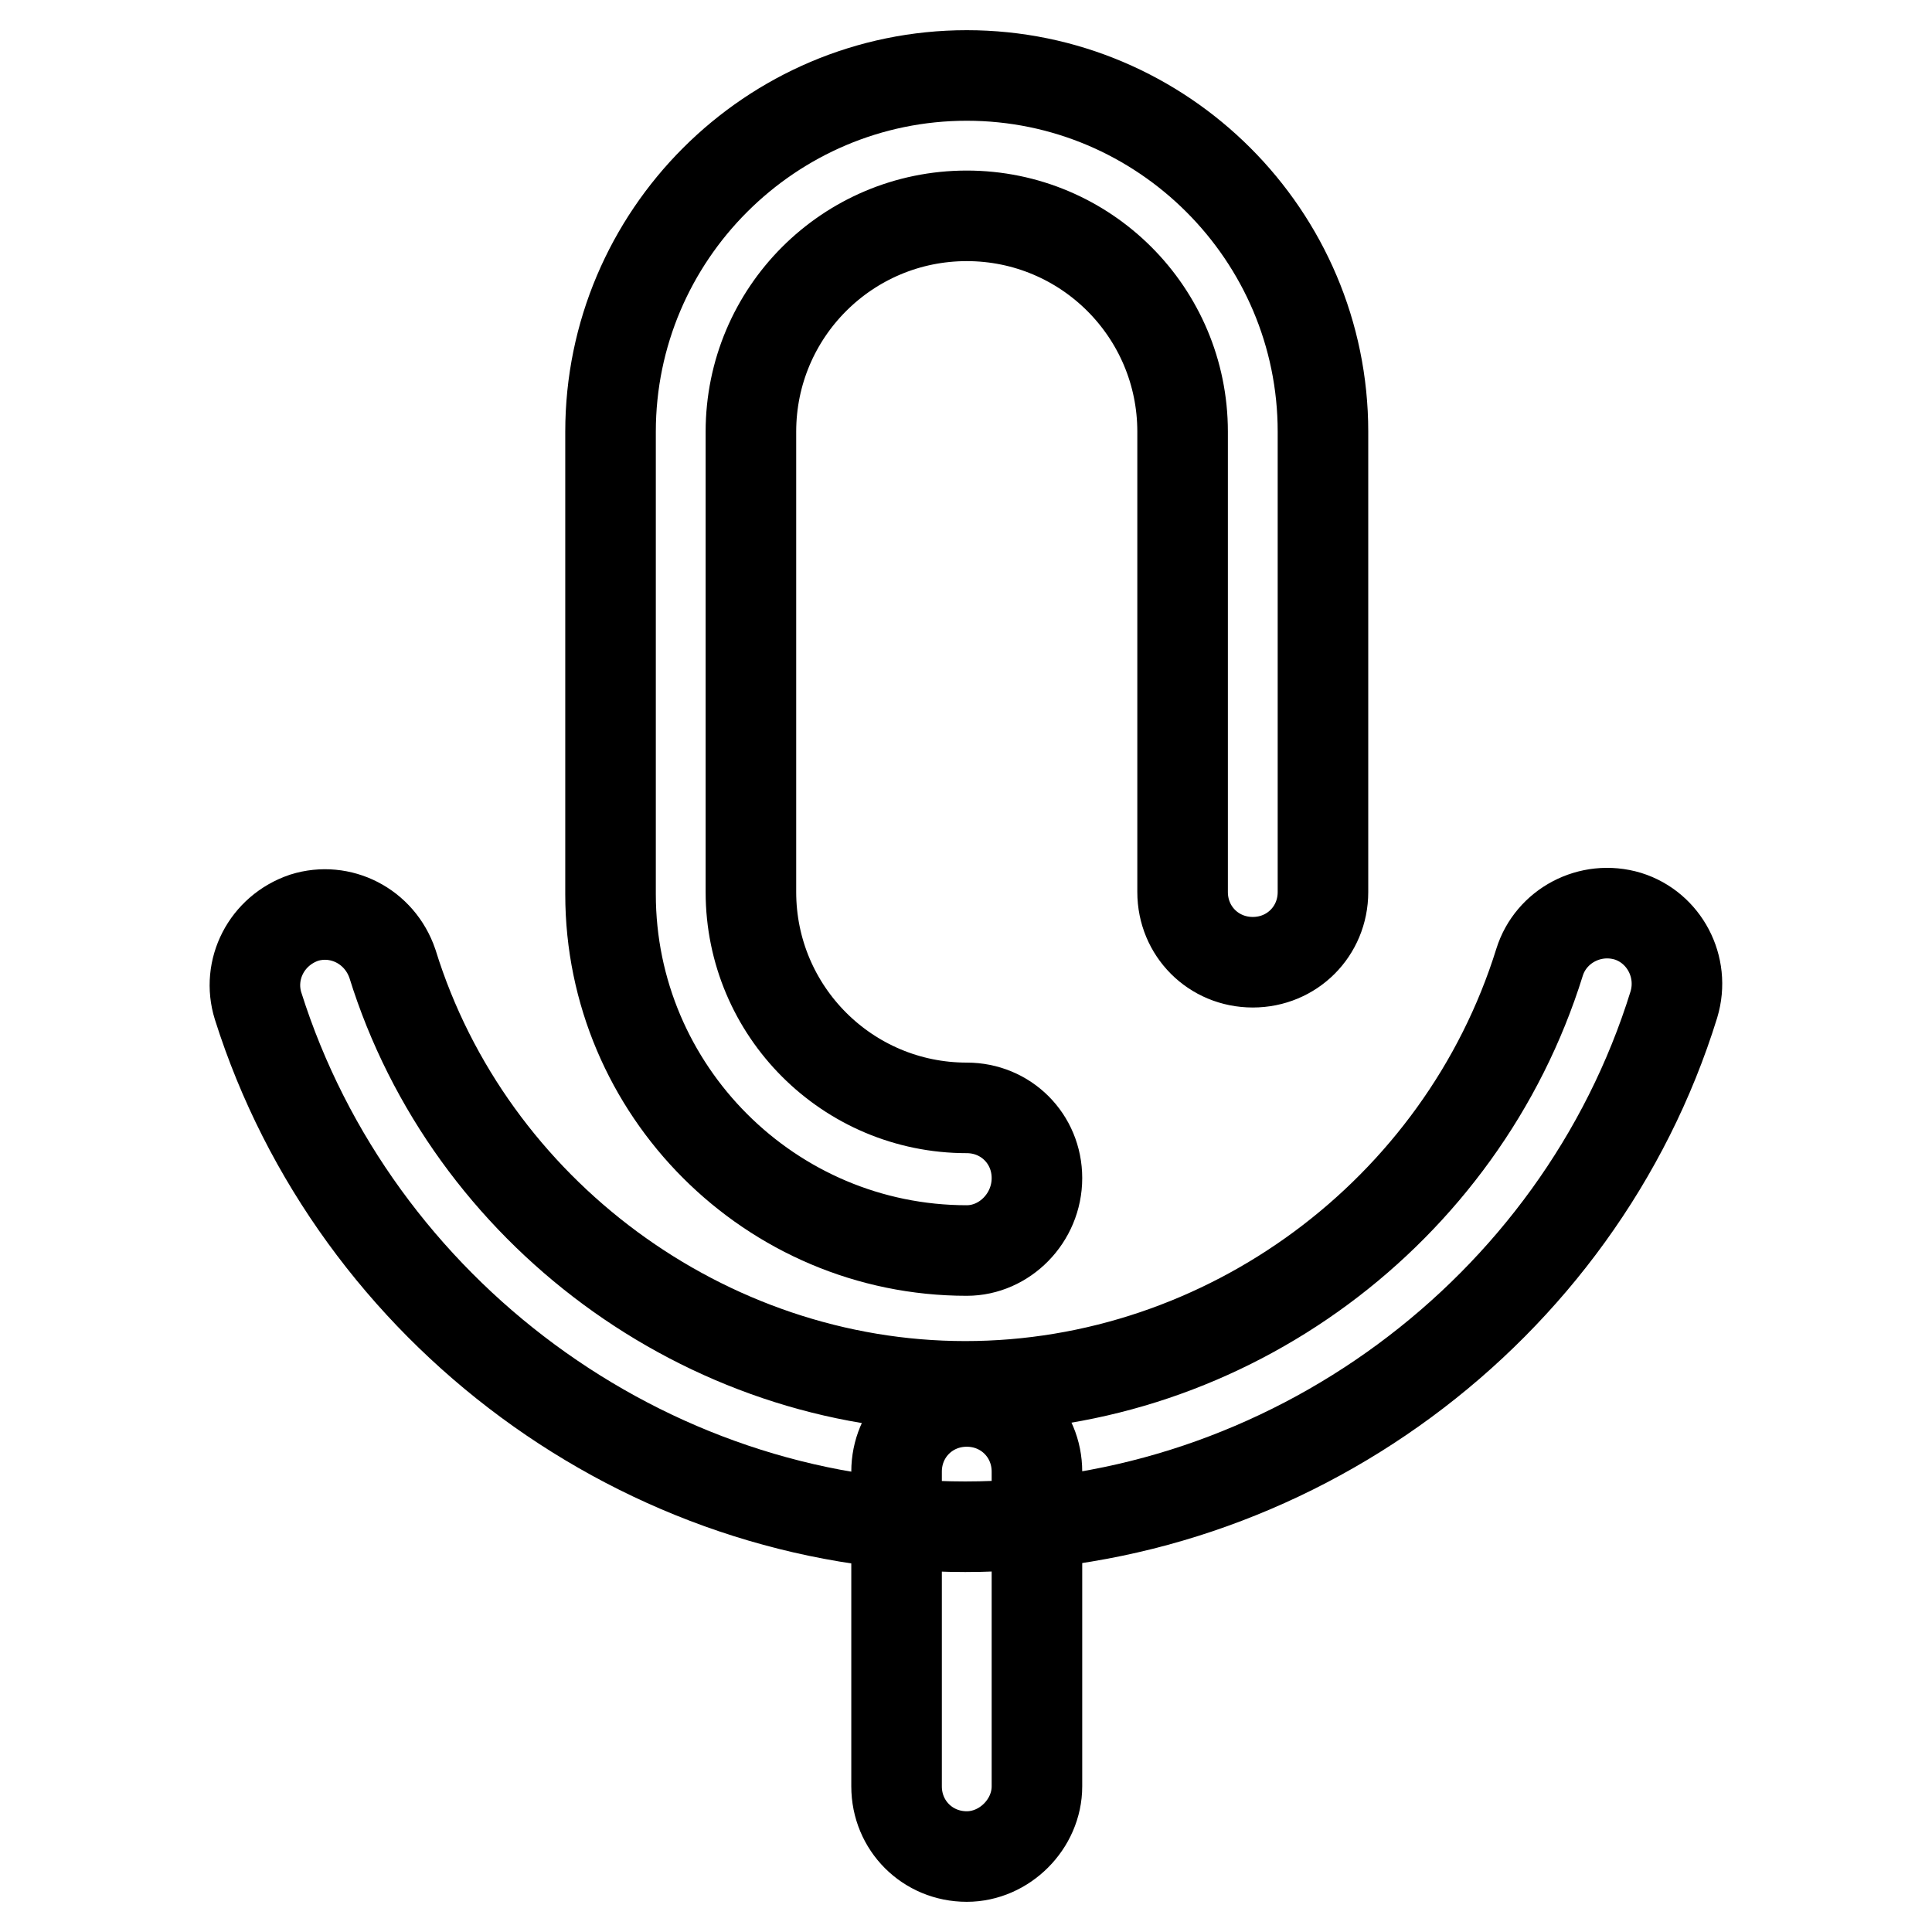
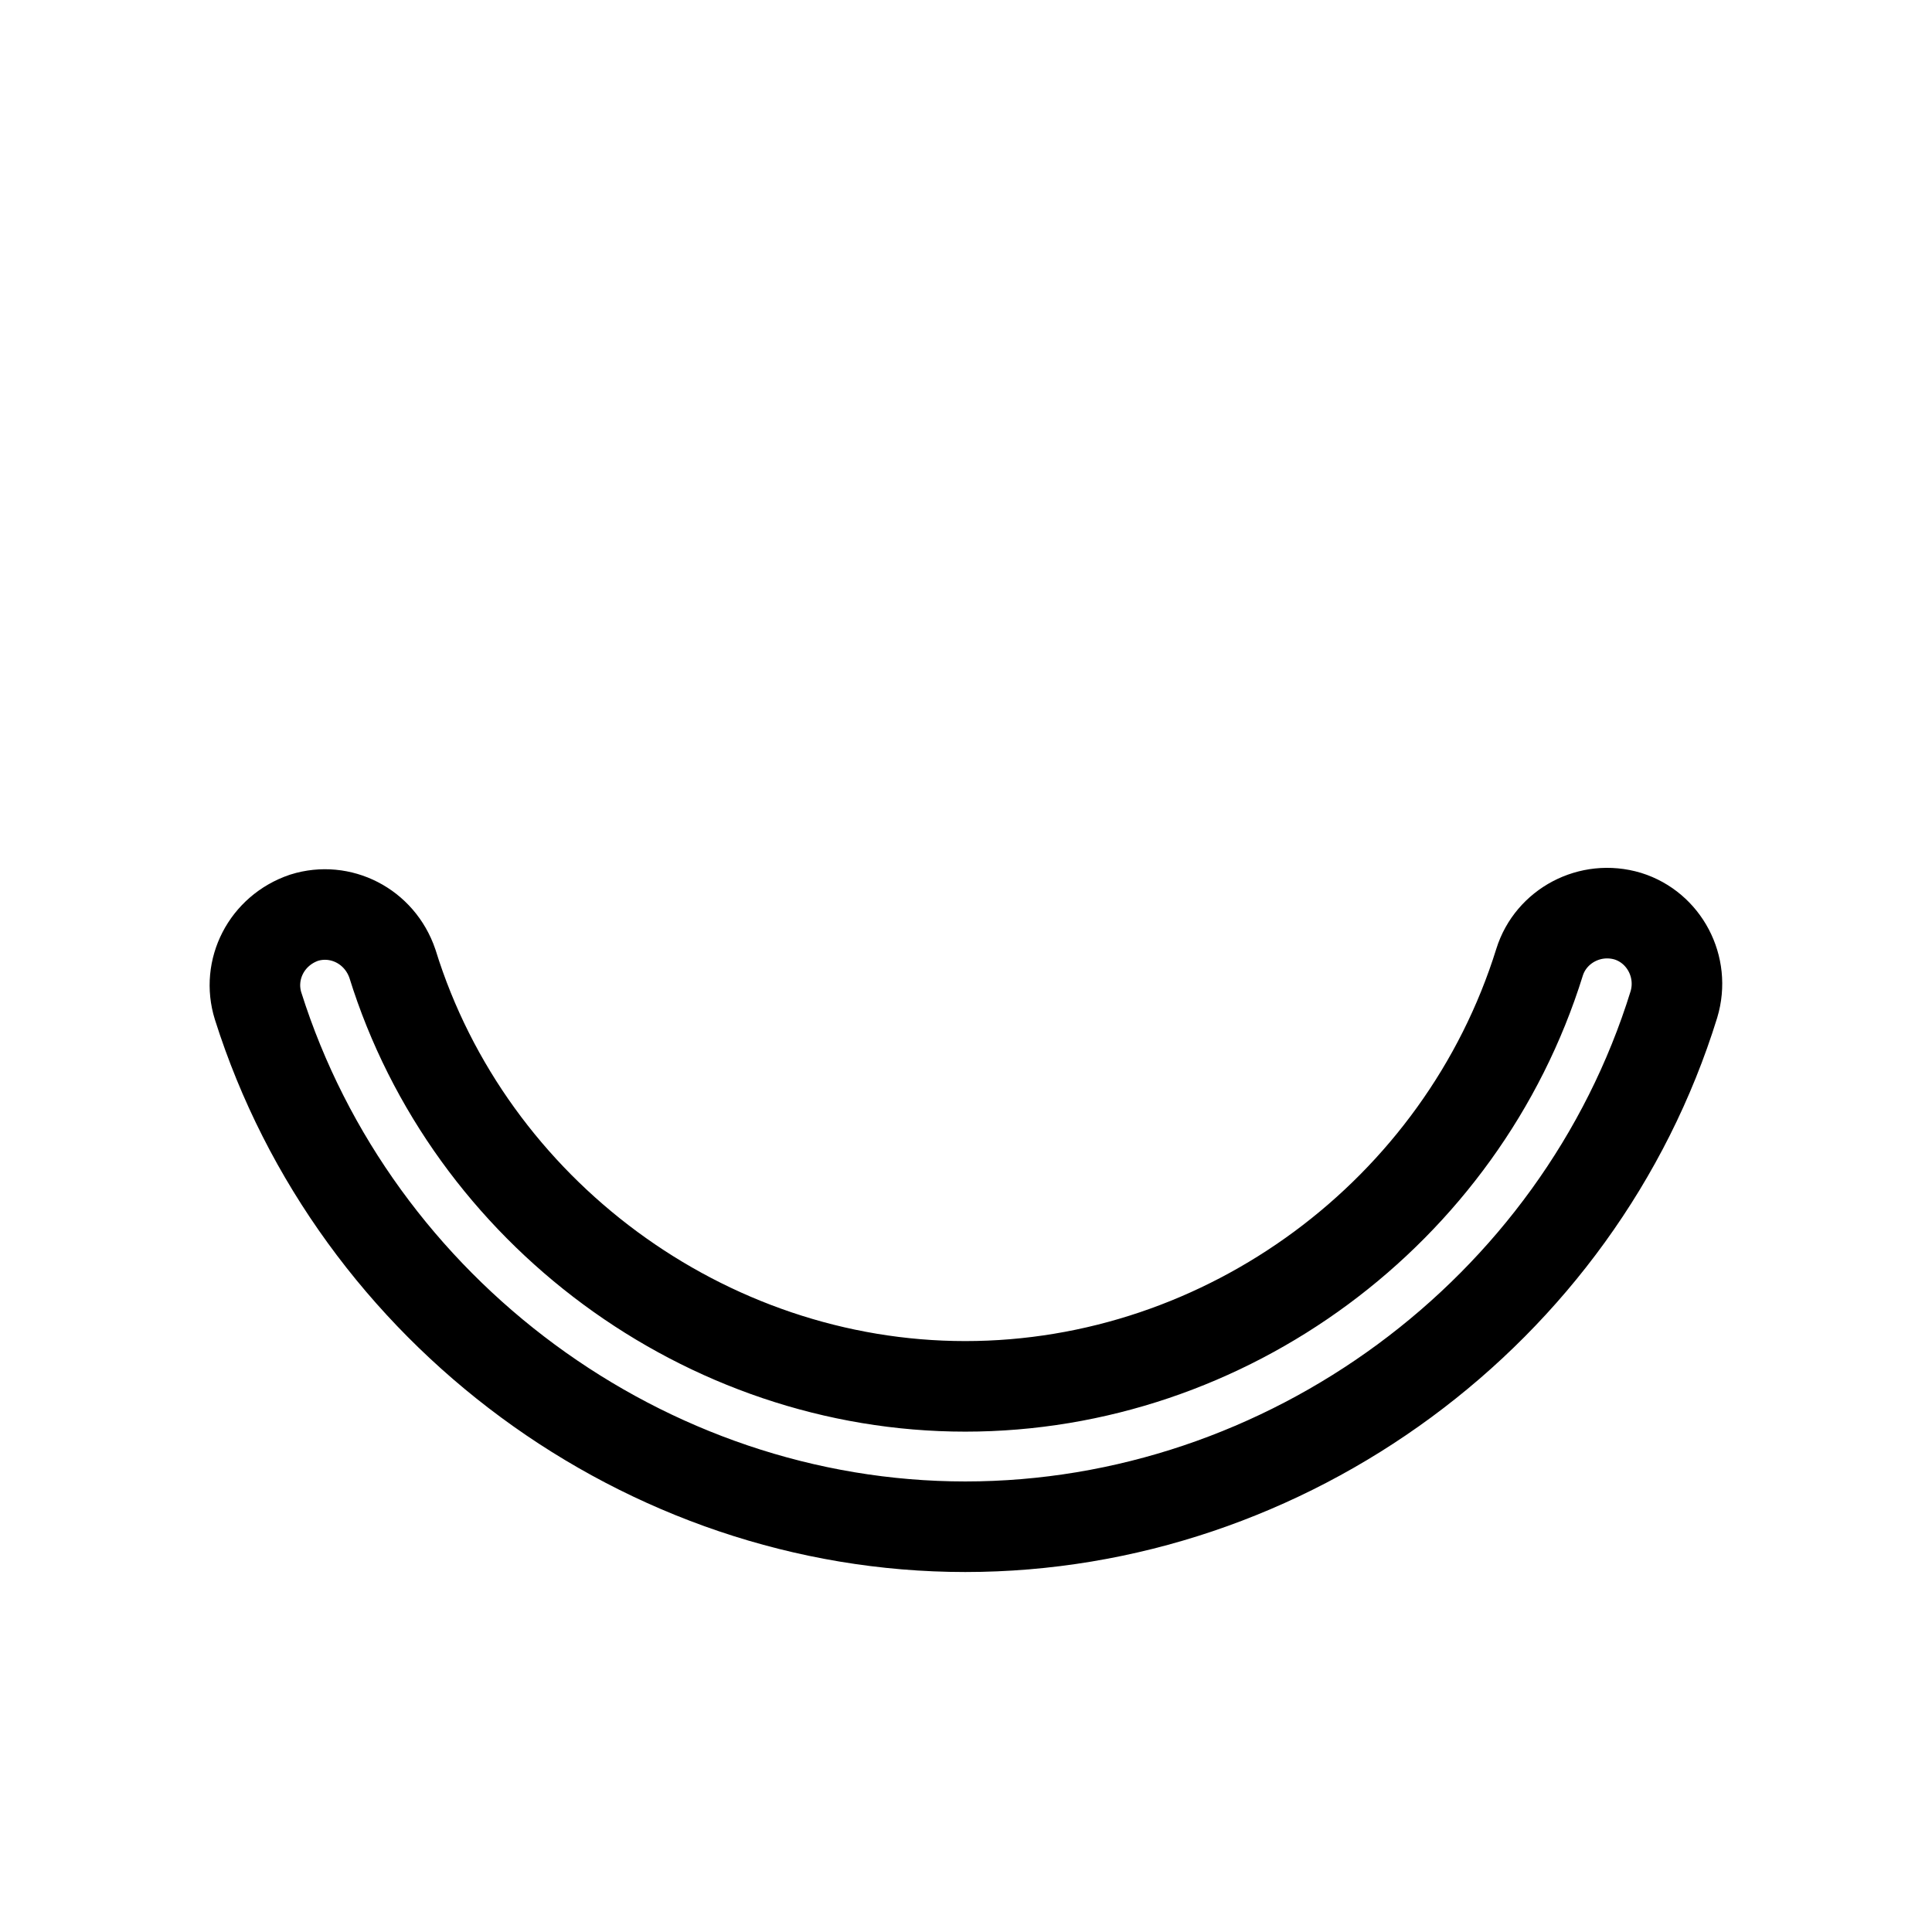
<svg xmlns="http://www.w3.org/2000/svg" version="1.1" x="0px" y="0px" viewBox="0 0 256 256" enable-background="new 0 0 256 256" xml:space="preserve">
  <g>
-     <path stroke-width="12" fill-opacity="0" stroke="#000000" d="M128.1,165.7c-26,0-47.2-21.2-47.2-47.2V57.2c0-26,21.2-47.2,47.2-47.2c26,0,47.2,21.2,47.2,47.2v61 c0,5.2-4.1,9.3-9.3,9.3s-9.3-4.1-9.3-9.3v-61c0-15.8-12.8-28.6-28.6-28.6c-15.8,0-28.6,12.8-28.6,28.6v61 c0,15.8,12.8,28.6,28.6,28.6c5.2,0,9.3,4.1,9.3,9.3C137.4,161.4,133.1,165.7,128.1,165.7L128.1,165.7z" />
    <path stroke-width="12" fill-opacity="0" stroke="#000000" d="M127.9,202.3c-42.4,0-80.9-28.5-93.7-69c-1.5-4.8,1.1-10,6.1-11.7c4.8-1.5,10,1.1,11.7,6.1 c10.2,32.9,41.5,56,75.9,56c34.6,0,65.8-23.1,76.1-56.2c1.5-4.8,6.7-7.6,11.7-6.1c4.8,1.5,7.6,6.7,6.1,11.7 C209.2,173.8,170.5,202.3,127.9,202.3L127.9,202.3z" />
-     <path stroke-width="12" fill-opacity="0" stroke="#000000" d="M128.1,246c-5.2,0-9.3-4.1-9.3-9.3V195c0-5.2,4.1-9.3,9.3-9.3c5.2,0,9.3,4.1,9.3,9.3v41.7 C137.4,241.7,133.1,246,128.1,246z" />
  </g>
</svg>